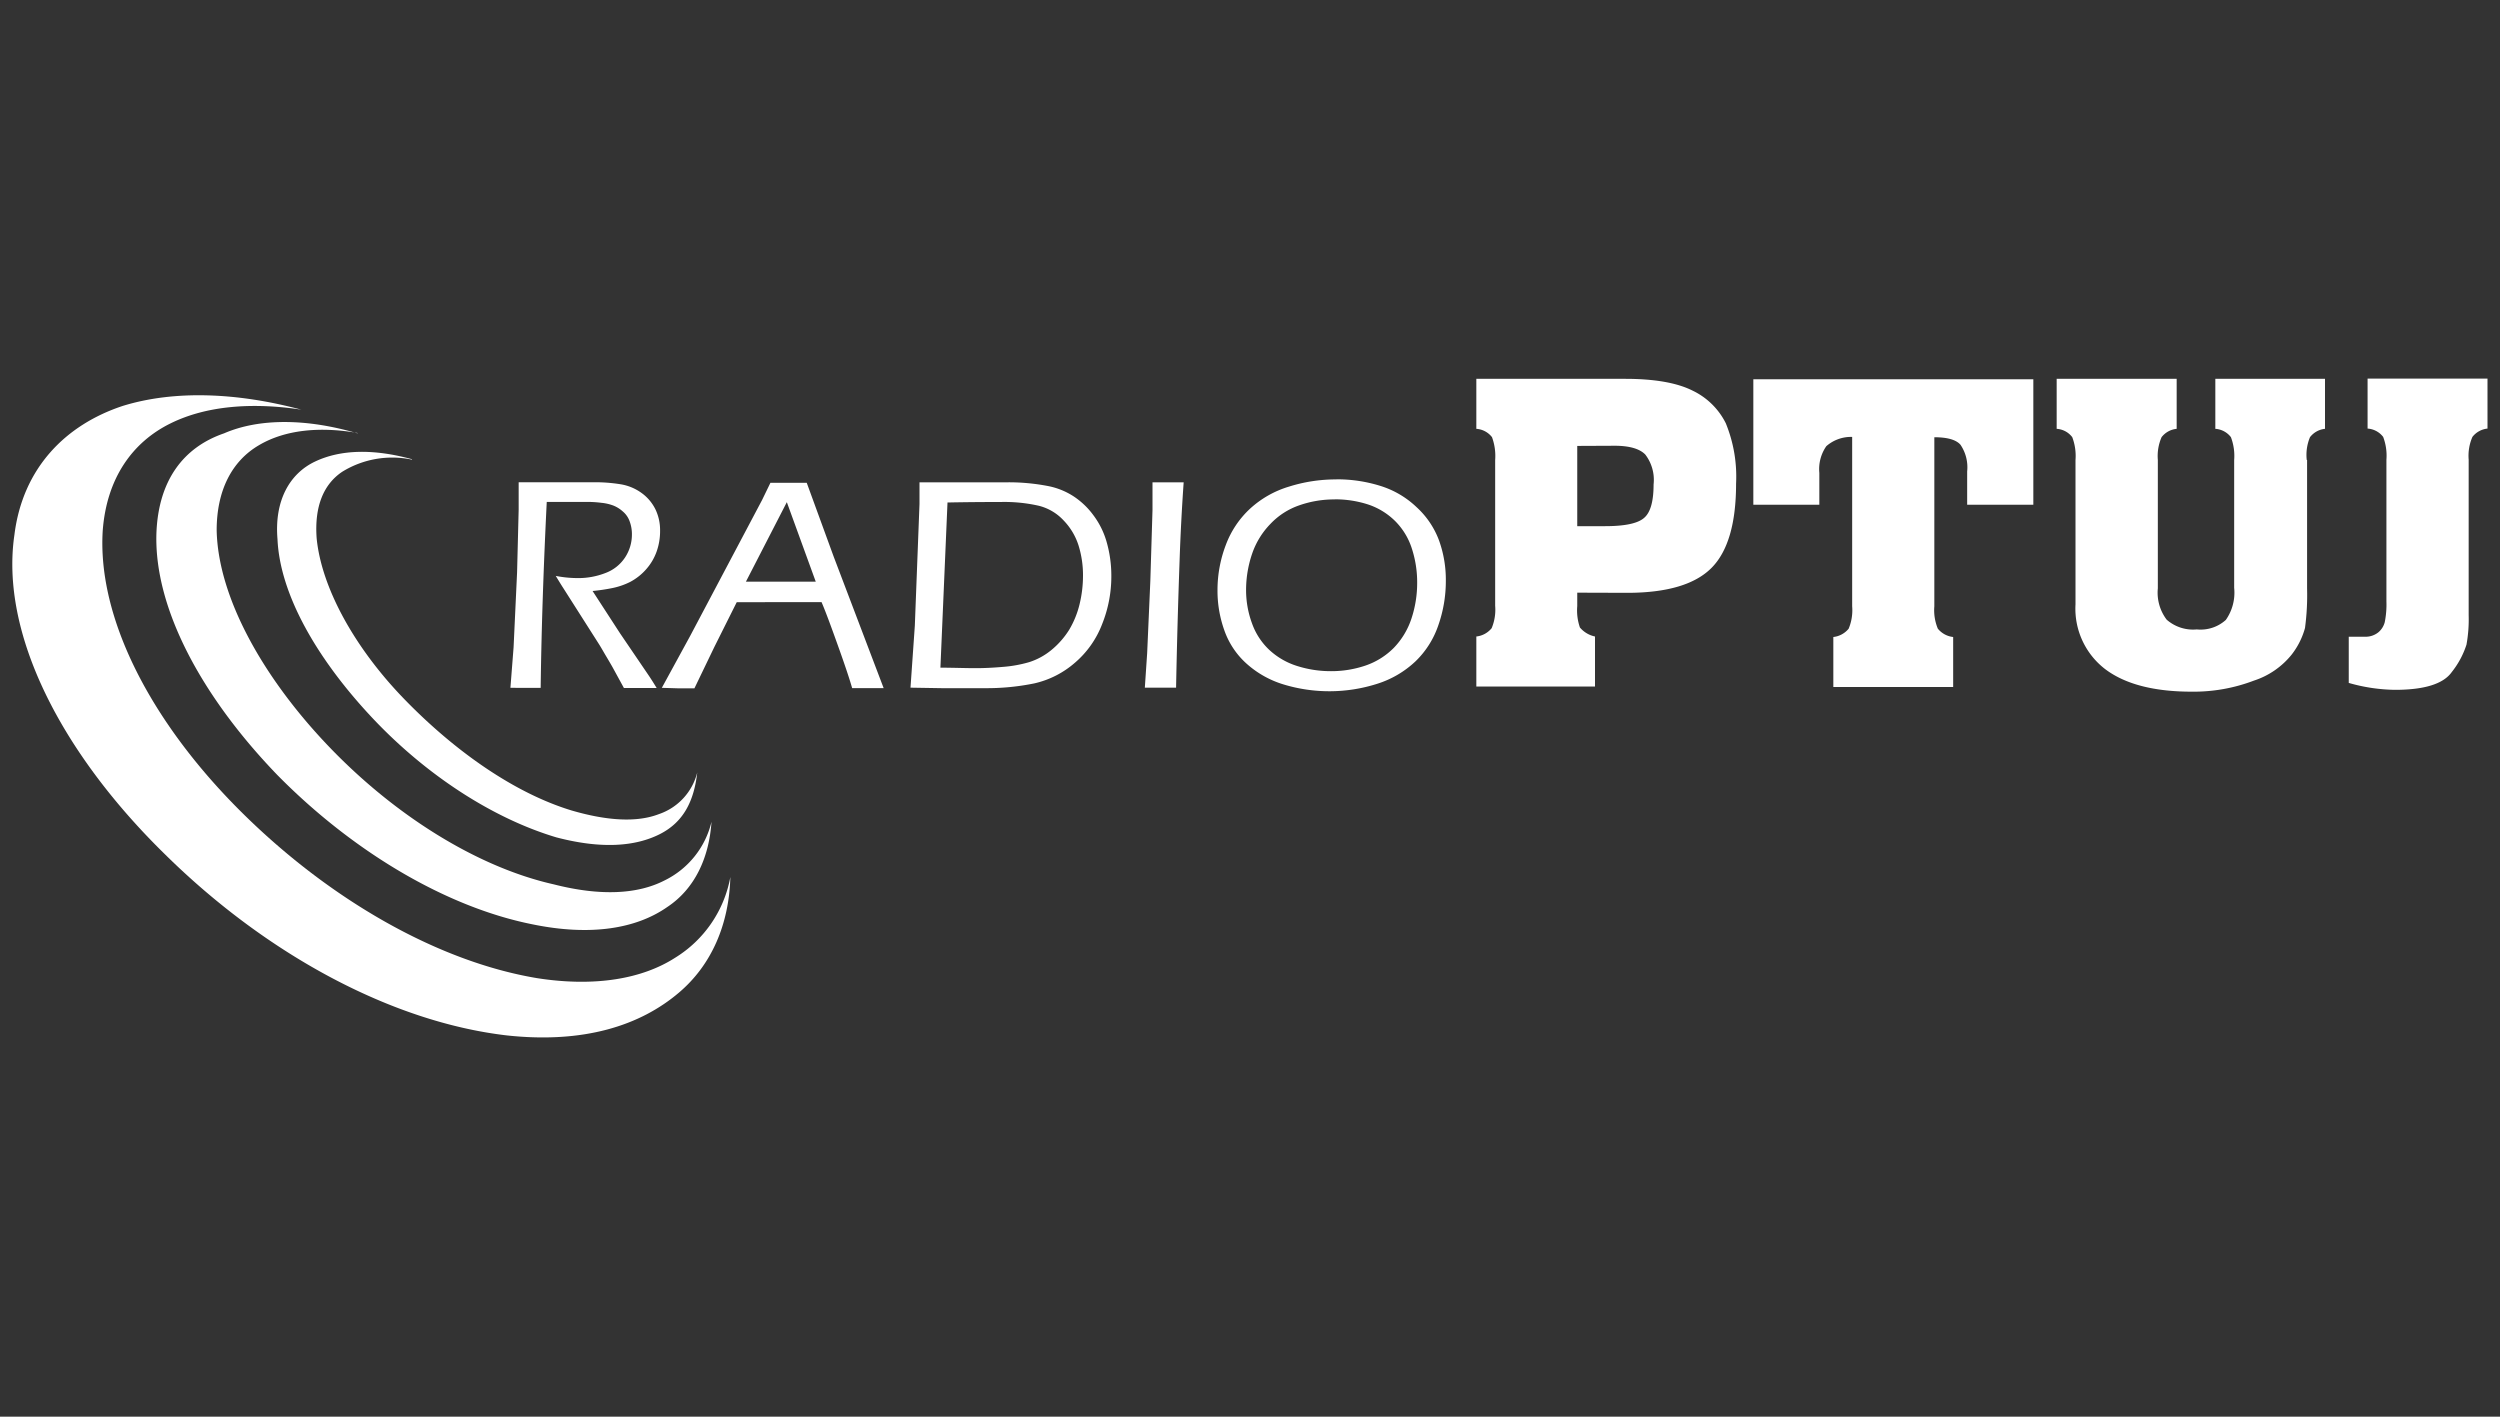
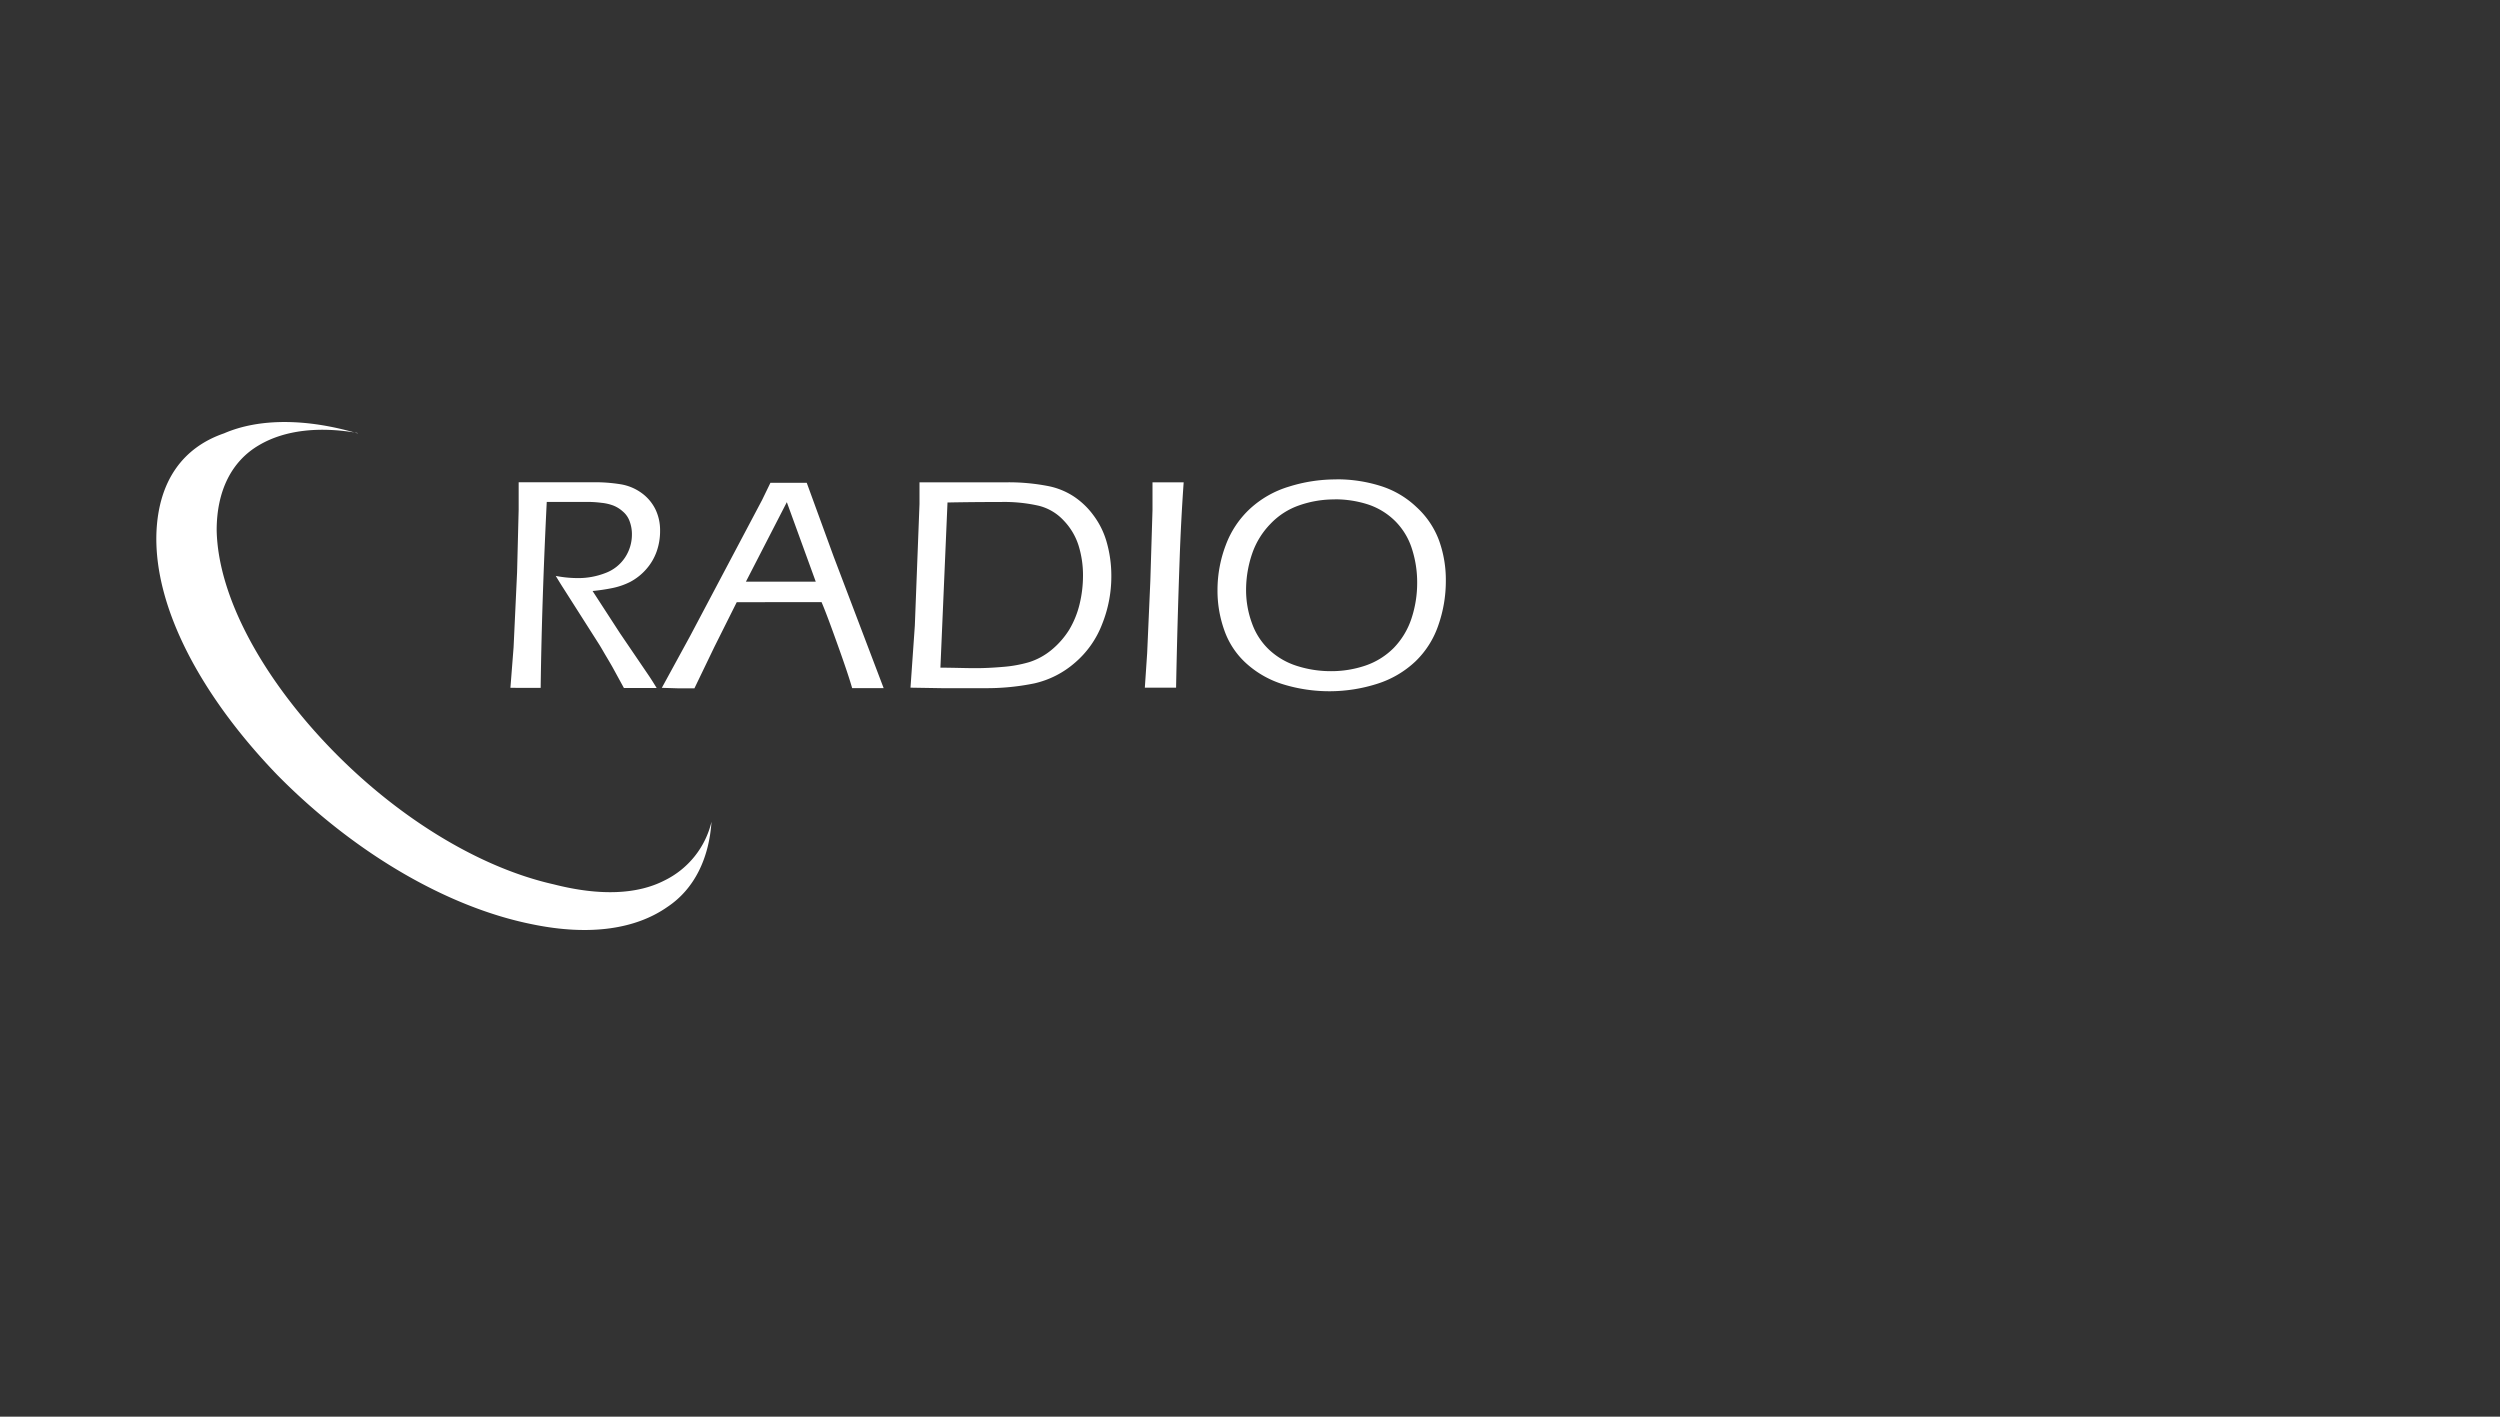
<svg xmlns="http://www.w3.org/2000/svg" id="Layer_1" data-name="Layer 1" viewBox="0 0 300 170">
  <rect x="0" y="0" width="300" height="170" fill="#333333" stroke="none" />
  <defs>
    <style>.cls-1{fill:#fff;fill-rule:evenodd;}</style>
  </defs>
-   <path class="cls-1" d="M49.45,55.11c-4.62-1.27-8.56-1.18-11.63.27s-4.91,4.7-4.52,9.32C33.59,71.3,38,79,44.54,86s14.61,12.21,22.21,14.48c5.48,1.44,9.51,1.08,12.4-.37s4.13-4,4.52-7.41a7.1,7.1,0,0,1-4.62,5c-2.59,1-6.15.82-10.48-.45-6.82-2.08-13.93-7.06-20-13.3S38.58,70.49,38,64.61c-.29-3.89.86-6.52,3.07-8a11.41,11.41,0,0,1,8.37-1.45" />
  <path class="cls-1" d="M42.89,52c-6.15-1.81-11.82-1.81-16,0C22,53.68,19,57.66,18.77,64c-.29,9,5.47,19.63,14.51,29,9,9.14,20.19,15.83,30.57,17.91,7,1.45,12.49.55,16.24-2.08,3.27-2.17,5-5.88,5.29-10.22a10.55,10.55,0,0,1-5.67,7.06c-3.17,1.62-7.6,1.9-13.27.45-9.23-2.08-19.13-8.33-27-16.56S26.17,71.69,26,63.64c0-4.8,1.83-8.33,5.1-10.23,3.08-1.81,7.21-2.26,11.82-1.45" />
-   <path class="cls-1" d="M36.16,49.16c-7.78-2.08-15.28-2.35-21.43-.45-6.83,2.26-12,7.42-13,15.47C0,76,7.33,90.33,19.82,102.54c12.11,11.94,27.11,20.09,41,21.71,9.23,1,16-1.17,20.67-5.15,3.94-3.35,6-8.24,6.15-13.85A14.4,14.4,0,0,1,81,114.94c-3.94,2.53-9.62,3.52-16.54,2.44-12-2-25-9.5-35.56-20C18.09,86.62,11.65,74.13,12.33,63.64c.48-6.25,3.55-10.59,8.17-12.85,4.23-2.08,9.7-2.54,15.66-1.63" />
-   <path class="cls-1" d="M281.85,82V76.41l2,0a2.45,2.45,0,0,0,1.55-.53,2.37,2.37,0,0,0,.77-1.22,10.77,10.77,0,0,0,.2-2.49v-17a6.34,6.34,0,0,0-.39-2.74,2.56,2.56,0,0,0-1.87-1v-6H298.5v6a2.63,2.63,0,0,0-1.81,1,5.65,5.65,0,0,0-.45,2.72V73.81a17.07,17.07,0,0,1-.26,3.54,10.37,10.37,0,0,1-1.77,3.3q-1.51,2.13-6.81,2.13a20.88,20.88,0,0,1-5.55-.83m-5-26.75V70.6a29.7,29.7,0,0,1-.25,4.76A9.08,9.08,0,0,1,275,78.55a9.62,9.62,0,0,1-4.52,3.12A20.3,20.3,0,0,1,263,83q-6.78,0-10.36-2.69a9.14,9.14,0,0,1-3.58-7.78V55.2a6.34,6.34,0,0,0-.39-2.74,2.54,2.54,0,0,0-1.87-1v-6h14.4v6a2.61,2.61,0,0,0-1.81,1,5.65,5.65,0,0,0-.45,2.72V70.6A5.36,5.36,0,0,0,260,74.36a4.8,4.8,0,0,0,3.62,1.17,4.51,4.51,0,0,0,3.48-1.14,5.69,5.69,0,0,0,1-3.85V55.2a6.34,6.34,0,0,0-.39-2.74,2.56,2.56,0,0,0-1.87-1v-6h13.16v6a2.61,2.61,0,0,0-1.8,1A5.5,5.5,0,0,0,276.81,55.2ZM244,45.51V60.57h-7.94v-4a4.81,4.81,0,0,0-.81-3.21c-.54-.6-1.58-.89-3.13-.89V72.76a5.75,5.75,0,0,0,.42,2.68,2.75,2.75,0,0,0,1.84,1v6H220v-6a2.75,2.75,0,0,0,1.84-1,5.75,5.75,0,0,0,.42-2.68V52.43a4.5,4.5,0,0,0-3.1,1.11,4.81,4.81,0,0,0-.84,3.21v3.82H210.4V45.51Zm-54.73,8v9.63h3.35q3.56,0,4.68-1c.76-.65,1.13-2,1.13-4a5,5,0,0,0-1-3.6c-.69-.7-1.92-1.05-3.68-1.05Zm0,17.61v1.61a6.3,6.3,0,0,0,.32,2.57,3.24,3.24,0,0,0,1.81,1.08v6H177.16v-6a2.75,2.75,0,0,0,1.84-1,5.75,5.75,0,0,0,.42-2.68V55.2a6.54,6.54,0,0,0-.38-2.74,2.59,2.59,0,0,0-1.88-1v-6H195q5.29,0,8.1,1.41a8.59,8.59,0,0,1,4,3.93,16.93,16.93,0,0,1,1.23,7.23q0,7.14-2.94,10.11t-10,3Z" />
-   <path class="cls-1" d="M160.18,59.93a12.66,12.66,0,0,0-4.24.7,8.64,8.64,0,0,0-3.48,2.23,9.54,9.54,0,0,0-2.21,3.6,13.48,13.48,0,0,0-.72,4.34,11.52,11.52,0,0,0,.71,4,8.05,8.05,0,0,0,2.1,3.21,8.72,8.72,0,0,0,3.32,1.91,13.29,13.29,0,0,0,4.05.62,12.69,12.69,0,0,0,4.14-.67,8.78,8.78,0,0,0,3.4-2.12,9.19,9.19,0,0,0,2.12-3.51,13.57,13.57,0,0,0,.69-4.32,13.08,13.08,0,0,0-.63-4.07,8.17,8.17,0,0,0-2-3.31,8.33,8.33,0,0,0-3.25-2,12.83,12.83,0,0,0-4-.62m.2-2.4a17.35,17.35,0,0,1,5.24.78A11,11,0,0,1,170,60.87a10.23,10.23,0,0,1,2.69,4,13.93,13.93,0,0,1,.81,4.82,16,16,0,0,1-.9,5.34,10.85,10.85,0,0,1-2.76,4.35,11.88,11.88,0,0,1-4.59,2.68,18.88,18.88,0,0,1-11.2.08,11.73,11.73,0,0,1-4.46-2.5,9.64,9.64,0,0,1-2.67-4,14.11,14.11,0,0,1-.82-4.85,15.23,15.23,0,0,1,1-5.4A11.31,11.31,0,0,1,150,61.05a12,12,0,0,1,4.66-2.65A18.68,18.68,0,0,1,160.38,57.53Zm-23,25,.28-4.15.38-8.65.26-8.52c0-.49,0-1,0-1.48l0-1.84,1.93,0,1.81,0c-.21,3-.38,6.15-.49,9.42q-.28,7.88-.42,15.22l-1.76,0Zm-24.53-2.4c1.51,0,2.93.06,4.23.06,1.1,0,2.21-.06,3.35-.16a15.33,15.33,0,0,0,3.06-.56A8,8,0,0,0,126.17,78a10,10,0,0,0,2.14-2.44,11,11,0,0,0,1.24-3.06,14.53,14.53,0,0,0,.41-3.41,12,12,0,0,0-.53-3.62,7.66,7.66,0,0,0-1.78-3,6.07,6.07,0,0,0-3-1.78,18.67,18.67,0,0,0-4.56-.45q-3.5,0-6.39.06Zm-3.59,2.4.52-7.44.56-14.6c0-.59,0-1.46,0-2.6,1.56,0,2.9,0,4,0l3.23,0c1.46,0,2.49,0,3.1,0a24.69,24.69,0,0,1,5.22.47,8.66,8.66,0,0,1,2.94,1.21,9.27,9.27,0,0,1,2.38,2.27,9.81,9.81,0,0,1,1.55,3.08,14.74,14.74,0,0,1,.6,4.22,15.36,15.36,0,0,1-1.11,5.78A11.5,11.5,0,0,1,129,79.52,11.17,11.17,0,0,1,124.15,82a28.37,28.37,0,0,1-6,.58l-5.2,0ZM89.51,69.8h8.38l-3.47-9.54ZM79.42,82.54l3.39-6.21L91.45,60l1-2.06,2.17,0,2.19,0,3.23,8.85,6,15.79-1.78,0-2,0c-.33-1.16-.89-2.82-1.67-5s-1.44-4-2-5.32H88.41l-2.7,5.4-2.38,4.94-1.91,0Zm-18.17,0,.38-4.86.42-9,.19-7.54c0-1.53,0-2.62,0-3.27,1.49,0,2.73,0,3.72,0s1.78,0,2.8,0,1.88,0,2.53,0a19.2,19.2,0,0,1,3.17.24,5.88,5.88,0,0,1,2.56,1.07,5.3,5.3,0,0,1,1.66,2,5.75,5.75,0,0,1,.53,2.51,7.31,7.31,0,0,1-.42,2.51,6.48,6.48,0,0,1-1.24,2.1,6.73,6.73,0,0,1-1.93,1.53,8.55,8.55,0,0,1-2.15.74,22.93,22.93,0,0,1-2.36.35l3.29,5.07,3.4,5c.24.35.58.88,1,1.57l-1.93,0-2,0-1.35-2.47c-.27-.48-.55-.95-.83-1.42s-.57-1-.9-1.51l-4.24-6.66c-.17-.26-.46-.73-.86-1.39a13.93,13.93,0,0,0,2.55.26,8.94,8.94,0,0,0,3.39-.6,4.83,4.83,0,0,0,2.36-1.85,5,5,0,0,0,.84-2.8,4.39,4.39,0,0,0-.27-1.55,2.74,2.74,0,0,0-.83-1.2,3.75,3.75,0,0,0-1.12-.7,5.51,5.51,0,0,0-1.42-.33,13.48,13.48,0,0,0-1.84-.11l-2.66,0H65.61q-.6,12.13-.73,22.31l-1.82,0Z" />
+   <path class="cls-1" d="M160.18,59.93a12.66,12.66,0,0,0-4.24.7,8.64,8.64,0,0,0-3.48,2.23,9.54,9.54,0,0,0-2.21,3.6,13.48,13.48,0,0,0-.72,4.34,11.52,11.52,0,0,0,.71,4,8.05,8.05,0,0,0,2.1,3.21,8.72,8.72,0,0,0,3.32,1.91,13.29,13.29,0,0,0,4.05.62,12.69,12.69,0,0,0,4.14-.67,8.78,8.78,0,0,0,3.4-2.12,9.19,9.19,0,0,0,2.12-3.51,13.57,13.57,0,0,0,.69-4.32,13.08,13.08,0,0,0-.63-4.07,8.17,8.17,0,0,0-2-3.31,8.33,8.33,0,0,0-3.25-2,12.83,12.83,0,0,0-4-.62m.2-2.4a17.35,17.35,0,0,1,5.24.78A11,11,0,0,1,170,60.87a10.23,10.23,0,0,1,2.69,4,13.93,13.93,0,0,1,.81,4.82,16,16,0,0,1-.9,5.34,10.85,10.85,0,0,1-2.76,4.35,11.88,11.88,0,0,1-4.59,2.68,18.88,18.88,0,0,1-11.2.08,11.73,11.73,0,0,1-4.46-2.5,9.64,9.64,0,0,1-2.67-4,14.11,14.11,0,0,1-.82-4.85,15.23,15.23,0,0,1,1-5.4A11.31,11.31,0,0,1,150,61.05a12,12,0,0,1,4.66-2.65A18.68,18.68,0,0,1,160.38,57.53Zm-23,25,.28-4.15.38-8.65.26-8.52c0-.49,0-1,0-1.48l0-1.84,1.93,0,1.81,0c-.21,3-.38,6.15-.49,9.42q-.28,7.88-.42,15.22l-1.76,0Zm-24.53-2.4c1.51,0,2.93.06,4.23.06,1.1,0,2.21-.06,3.35-.16a15.33,15.33,0,0,0,3.06-.56A8,8,0,0,0,126.17,78a10,10,0,0,0,2.14-2.44,11,11,0,0,0,1.24-3.06,14.53,14.53,0,0,0,.41-3.41,12,12,0,0,0-.53-3.62,7.66,7.66,0,0,0-1.78-3,6.07,6.07,0,0,0-3-1.78,18.67,18.67,0,0,0-4.56-.45q-3.5,0-6.39.06Zm-3.59,2.4.52-7.44.56-14.6c0-.59,0-1.46,0-2.6,1.56,0,2.9,0,4,0l3.23,0c1.46,0,2.49,0,3.1,0a24.69,24.69,0,0,1,5.22.47,8.66,8.66,0,0,1,2.94,1.21,9.27,9.27,0,0,1,2.38,2.27,9.81,9.81,0,0,1,1.55,3.08,14.74,14.74,0,0,1,.6,4.22,15.36,15.36,0,0,1-1.11,5.78A11.5,11.5,0,0,1,129,79.52,11.17,11.17,0,0,1,124.15,82a28.37,28.37,0,0,1-6,.58l-5.2,0ZM89.51,69.8h8.38l-3.47-9.54ZM79.42,82.54l3.39-6.21L91.45,60l1-2.06,2.17,0,2.19,0,3.23,8.85,6,15.79-1.78,0-2,0c-.33-1.16-.89-2.82-1.67-5s-1.44-4-2-5.32H88.41l-2.7,5.4-2.38,4.94-1.91,0Zm-18.17,0,.38-4.86.42-9,.19-7.54c0-1.53,0-2.62,0-3.27,1.49,0,2.73,0,3.72,0s1.78,0,2.8,0,1.88,0,2.53,0a19.2,19.2,0,0,1,3.17.24,5.88,5.88,0,0,1,2.56,1.07,5.3,5.3,0,0,1,1.66,2,5.75,5.75,0,0,1,.53,2.51,7.31,7.31,0,0,1-.42,2.51,6.48,6.48,0,0,1-1.24,2.1,6.73,6.73,0,0,1-1.93,1.53,8.55,8.55,0,0,1-2.15.74,22.93,22.93,0,0,1-2.36.35l3.29,5.07,3.4,5c.24.35.58.88,1,1.57l-1.93,0-2,0-1.35-2.47c-.27-.48-.55-.95-.83-1.42s-.57-1-.9-1.51l-4.24-6.66c-.17-.26-.46-.73-.86-1.39a13.93,13.93,0,0,0,2.55.26,8.94,8.94,0,0,0,3.39-.6,4.83,4.83,0,0,0,2.36-1.85,5,5,0,0,0,.84-2.8,4.39,4.39,0,0,0-.27-1.55,2.74,2.74,0,0,0-.83-1.2,3.75,3.75,0,0,0-1.12-.7,5.51,5.51,0,0,0-1.42-.33,13.48,13.48,0,0,0-1.84-.11H65.61q-.6,12.13-.73,22.31l-1.82,0Z" />
</svg>